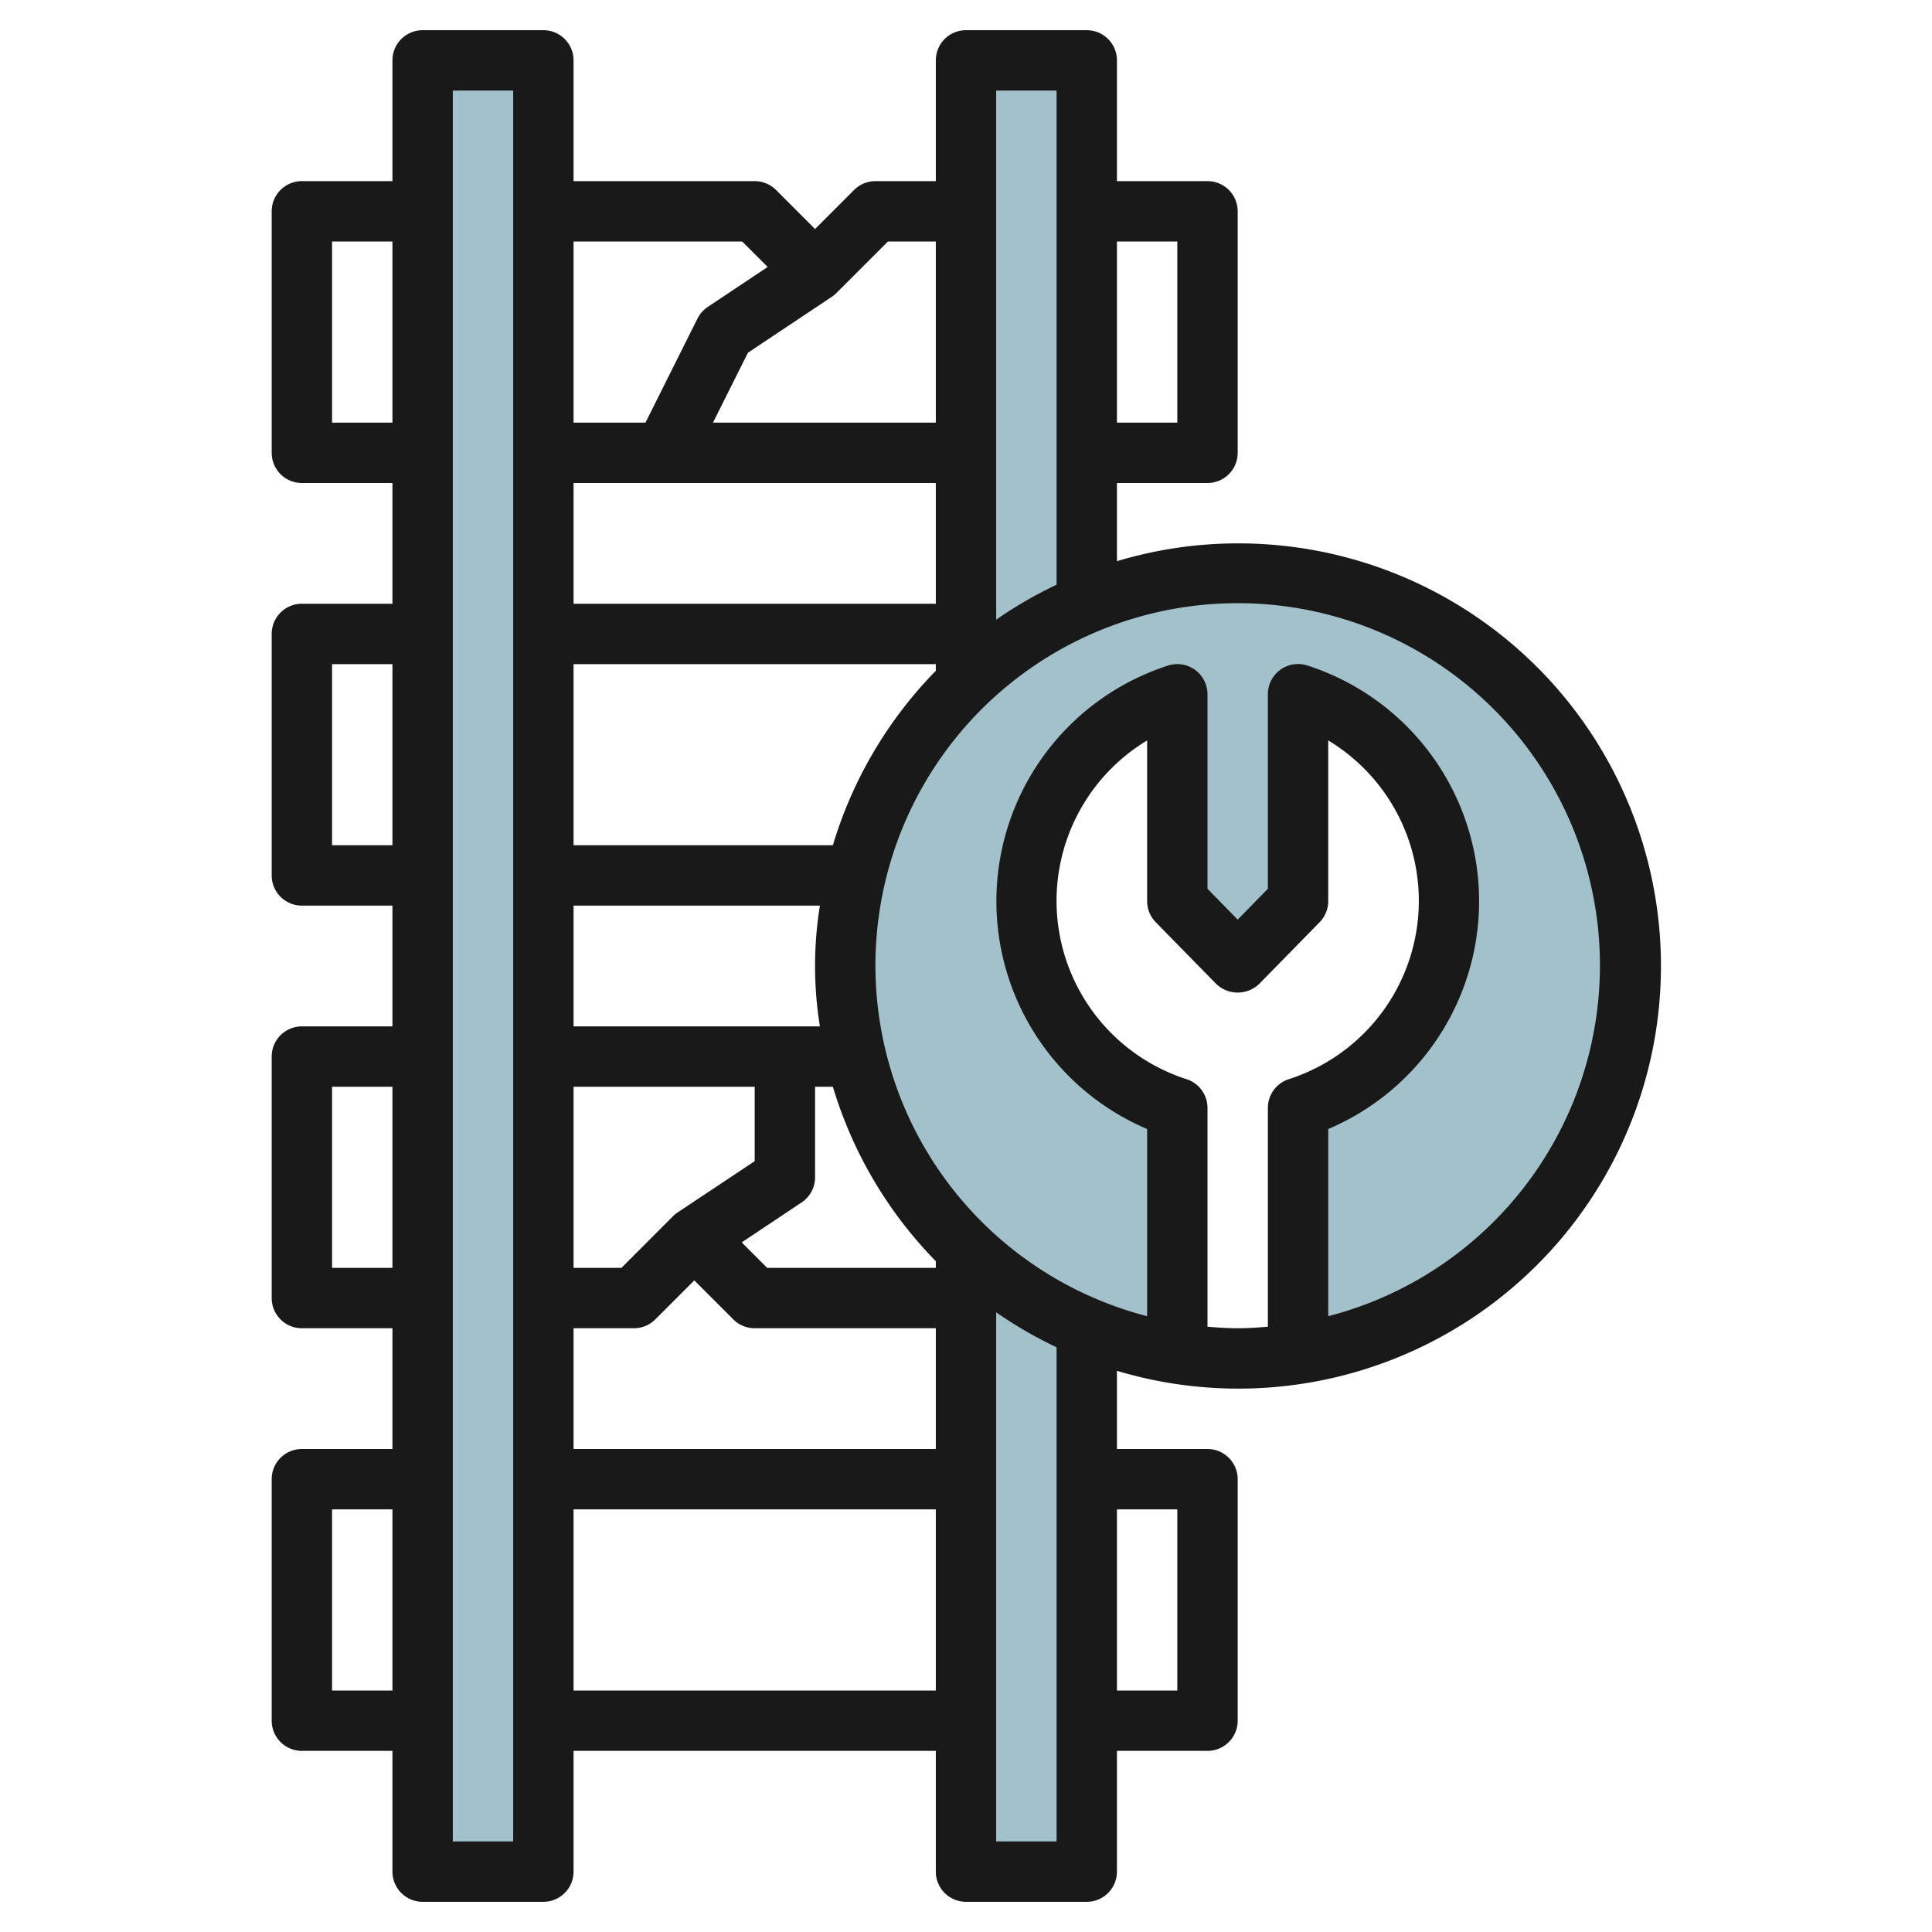
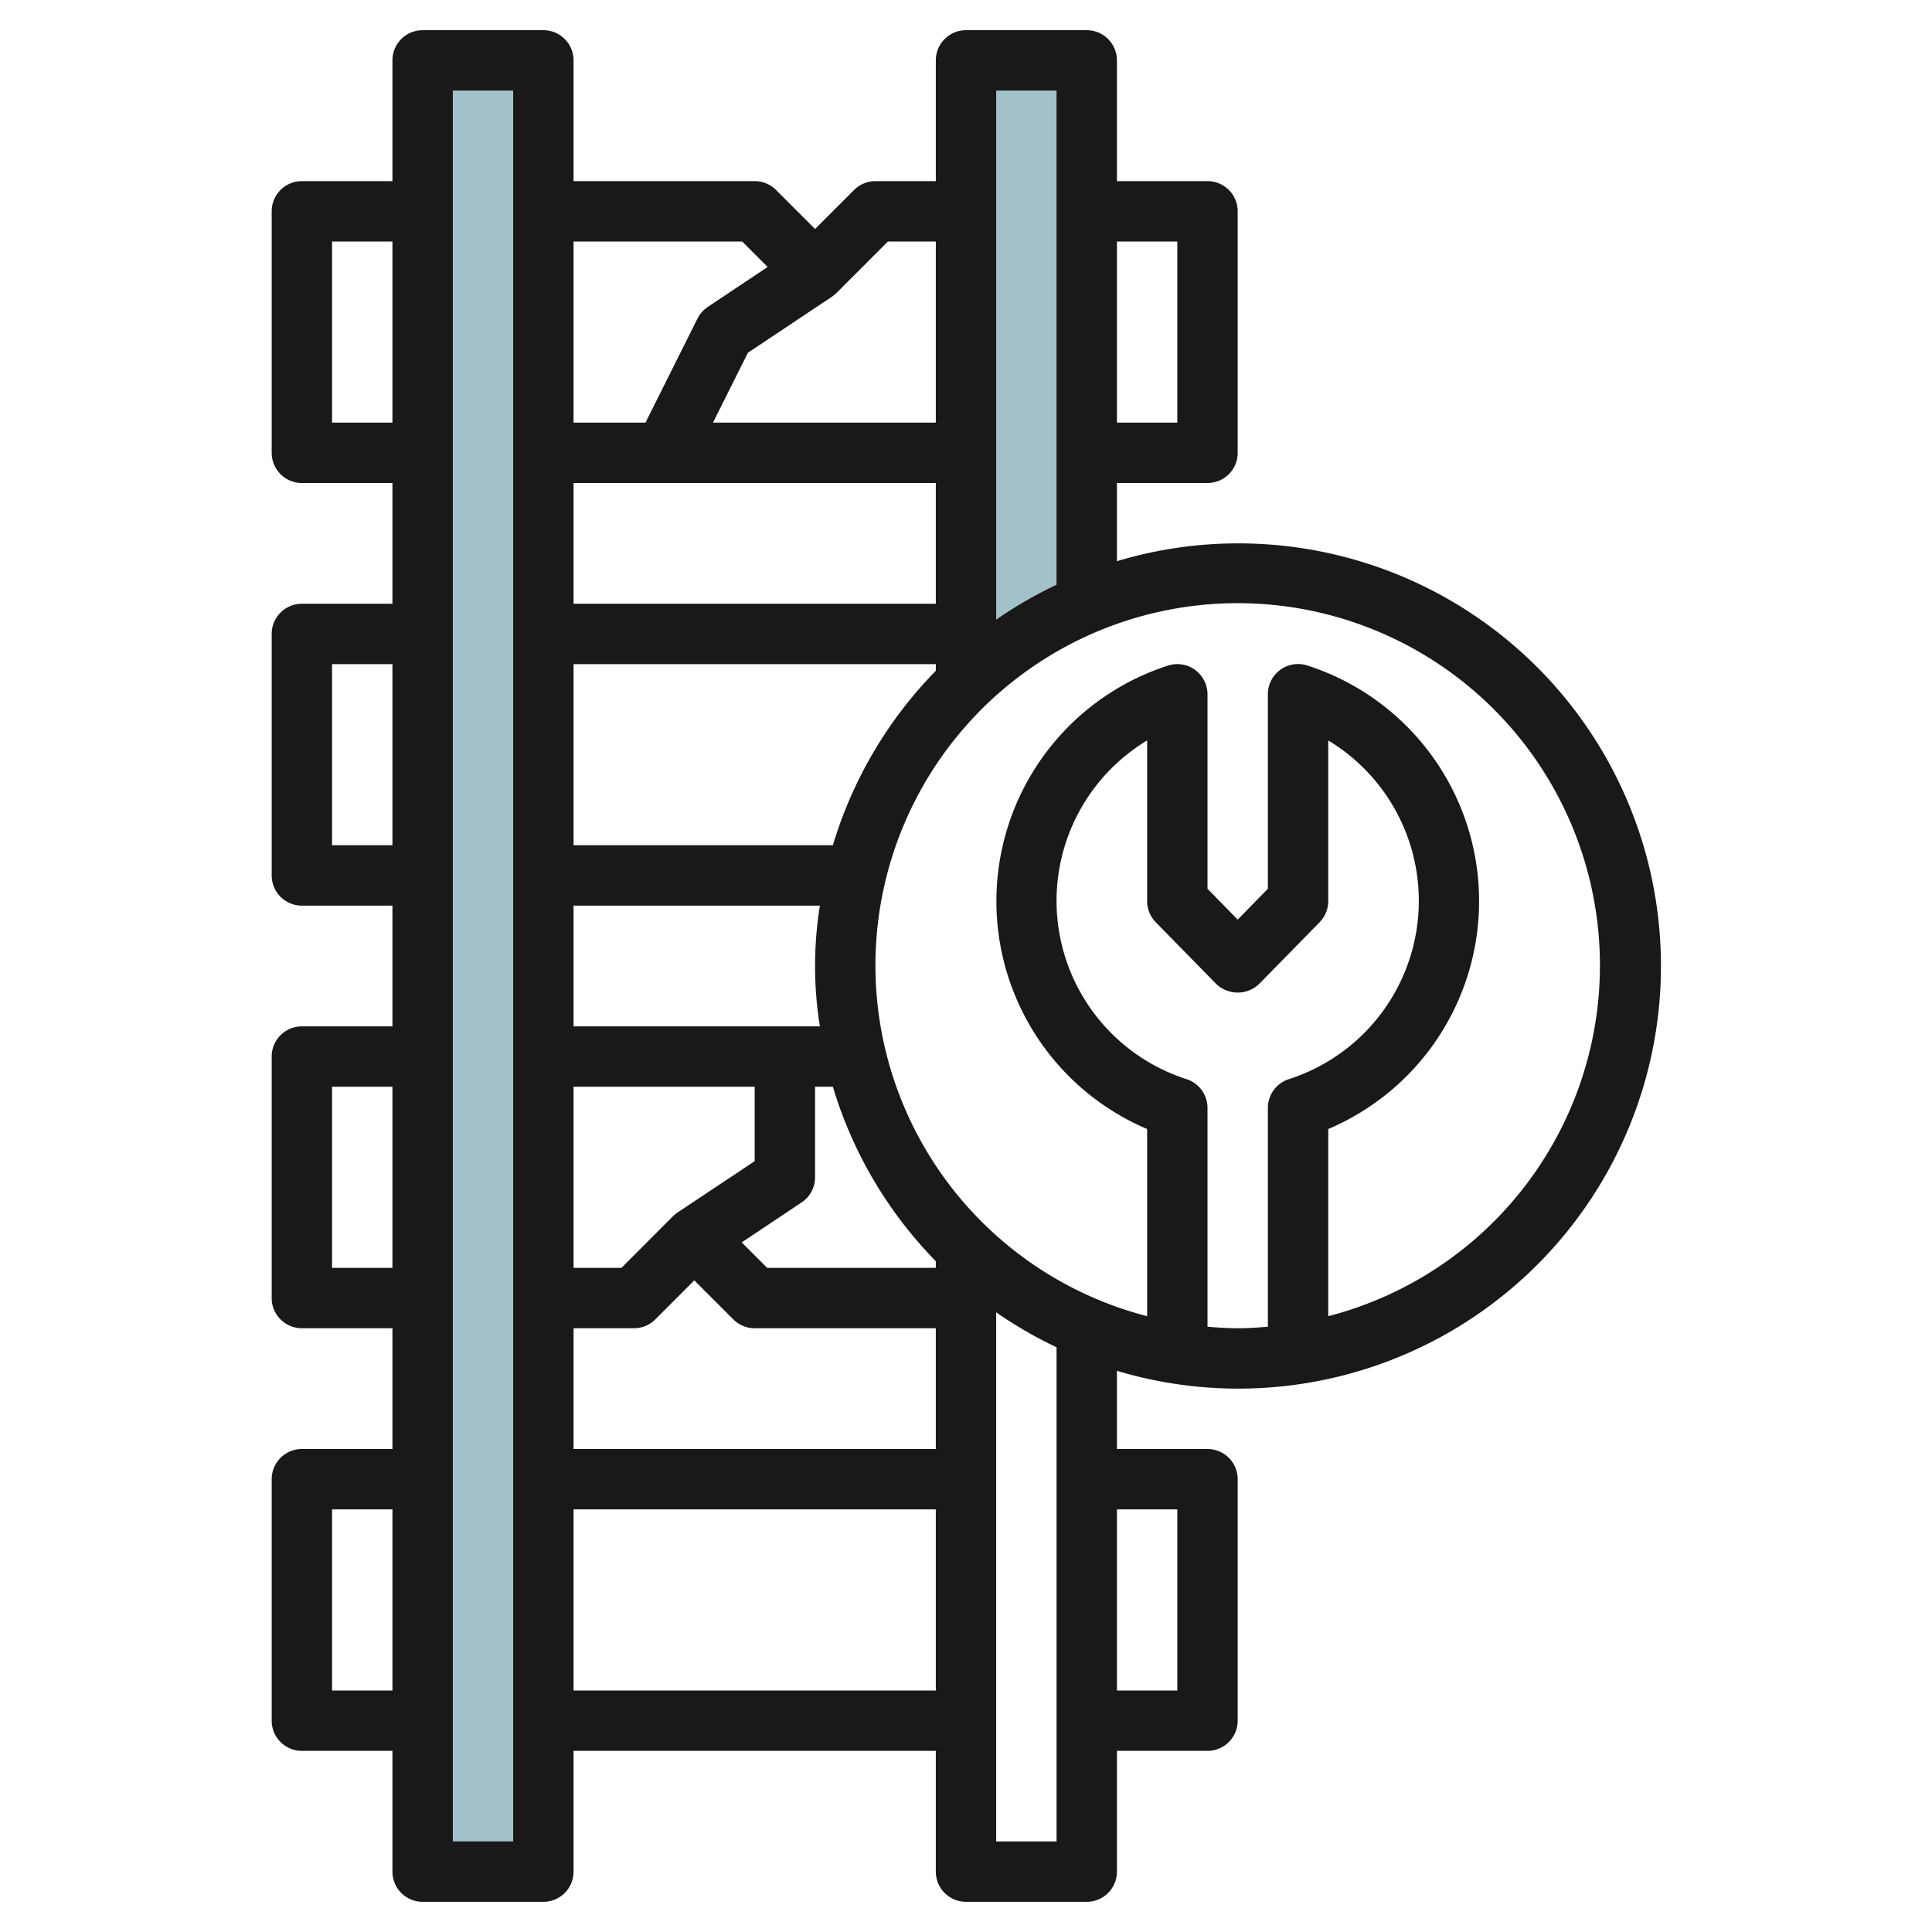
<svg xmlns="http://www.w3.org/2000/svg" viewBox="0 0 64 64" width="512" height="512">
  <g id="Layer_5" data-name="Layer 5">
    <rect x="14" y="2" width="4" height="60" style="fill:#a3c1ca" />
-     <path d="M41,19a12.992,12.992,0,0,0-2,25.831V36.7A7.192,7.192,0,0,1,39,23v6.85l2,2.043,2-2.043V23a7.192,7.192,0,0,1,0,13.7v8.131A12.992,12.992,0,0,0,41,19Z" style="fill:#a3c1ca" />
    <path d="M36,20V2H32V22.633A12.987,12.987,0,0,1,36,20Z" style="fill:#a3c1ca" />
-     <path d="M32,41.364V62h4V43.975A13.02,13.02,0,0,1,32,41.364Z" style="fill:#a3c1ca" />
    <path d="M41,18a13.917,13.917,0,0,0-4,.59V16h3a1,1,0,0,0,1-1V7a1,1,0,0,0-1-1H37V2a1,1,0,0,0-1-1H32a1,1,0,0,0-1,1V6H29a1,1,0,0,0-.707.293L27,7.586,25.707,6.293A1,1,0,0,0,25,6H19V2a1,1,0,0,0-1-1H14a1,1,0,0,0-1,1V6H10A1,1,0,0,0,9,7v8a1,1,0,0,0,1,1h3v4H10a1,1,0,0,0-1,1v8a1,1,0,0,0,1,1h3v4H10a1,1,0,0,0-1,1v8a1,1,0,0,0,1,1h3v4H10a1,1,0,0,0-1,1v8a1,1,0,0,0,1,1h3v4a1,1,0,0,0,1,1h4a1,1,0,0,0,1-1V58H31v4a1,1,0,0,0,1,1h4a1,1,0,0,0,1-1V58h3a1,1,0,0,0,1-1V49a1,1,0,0,0-1-1H37V45.41A14,14,0,1,0,41,18ZM11,14V8h2v6Zm0,14V22h2v6Zm0,14V36h2v6Zm0,14V50h2v6Zm6,5H15V3h2ZM39,8v6H37V8ZM35,3V19.37a14.057,14.057,0,0,0-2,1.157V3ZM31,42H25.414l-.844-.844,1.985-1.324A1,1,0,0,0,27,39V36h.59A14,14,0,0,0,31,41.779Zm-3.84-8H19V30h8.16a12.58,12.58,0,0,0,0,4ZM25,36v2.465l-2.555,1.7a1.011,1.011,0,0,0-.152.125L20.586,42H19V36Zm-4,8a1,1,0,0,0,.707-.293L23,42.414l1.293,1.293A1,1,0,0,0,25,44h6v4H19V44Zm6.59-16H19V22H31v.221A14,14,0,0,0,27.59,28ZM31,16v4H19V16ZM29.414,8H31v6H23.618l1.158-2.315,2.779-1.853a1.011,1.011,0,0,0,.152-.125ZM24.586,8l.844.844-1.985,1.324a1.01,1.01,0,0,0-.34.385L21.382,14H19V8ZM19,56V50H31v6Zm20-6v6H37V50ZM35,61H33V43.473a14.057,14.057,0,0,0,2,1.157Zm5-17.051V36.7a1,1,0,0,0-.709-.956A6.205,6.205,0,0,1,38,24.528V29.85a1,1,0,0,0,.286.7l2,2.042a1.029,1.029,0,0,0,1.428,0l2-2.042a1,1,0,0,0,.286-.7V24.528a6.205,6.205,0,0,1-1.291,11.216A1,1,0,0,0,42,36.7v7.249c-.331.028-.662.051-1,.051S40.331,43.977,40,43.949Zm4-.344V37.4a8.2,8.2,0,0,0-.709-15.36A1,1,0,0,0,42,23v6.442l-1,1.021-1-1.021V23a1,1,0,0,0-1.291-.957A8.2,8.2,0,0,0,38,37.4v6.2a12,12,0,1,1,6,0Z" style="fill:#191919" />
  </g>
</svg>